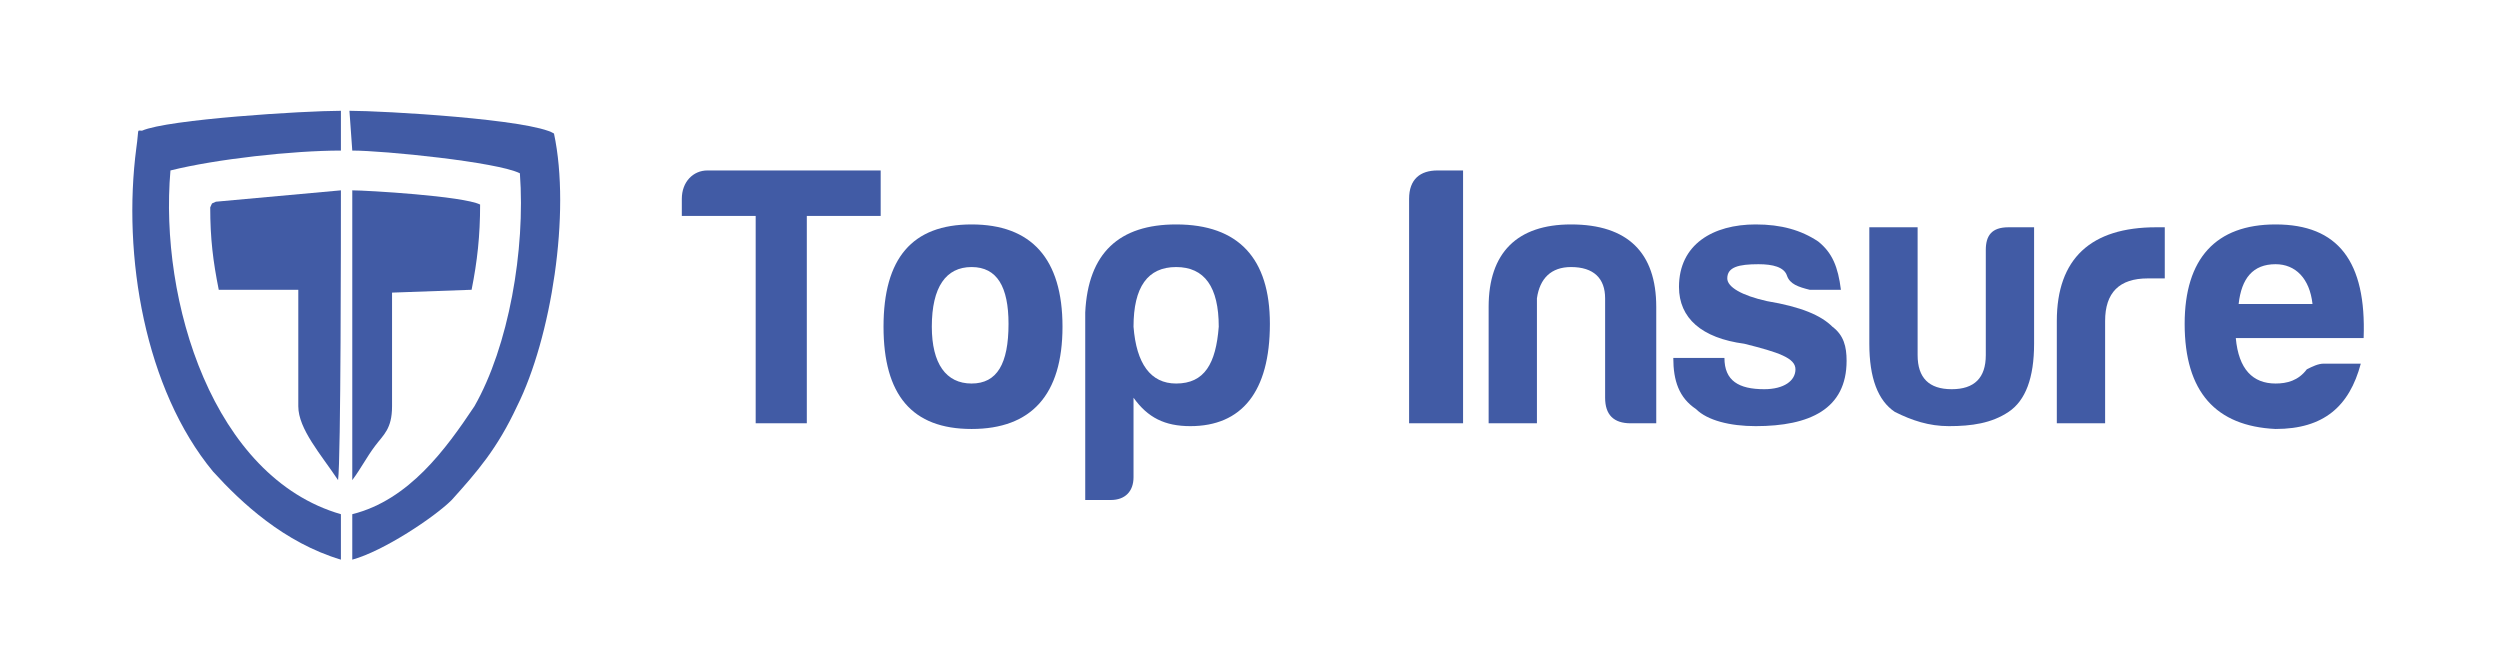
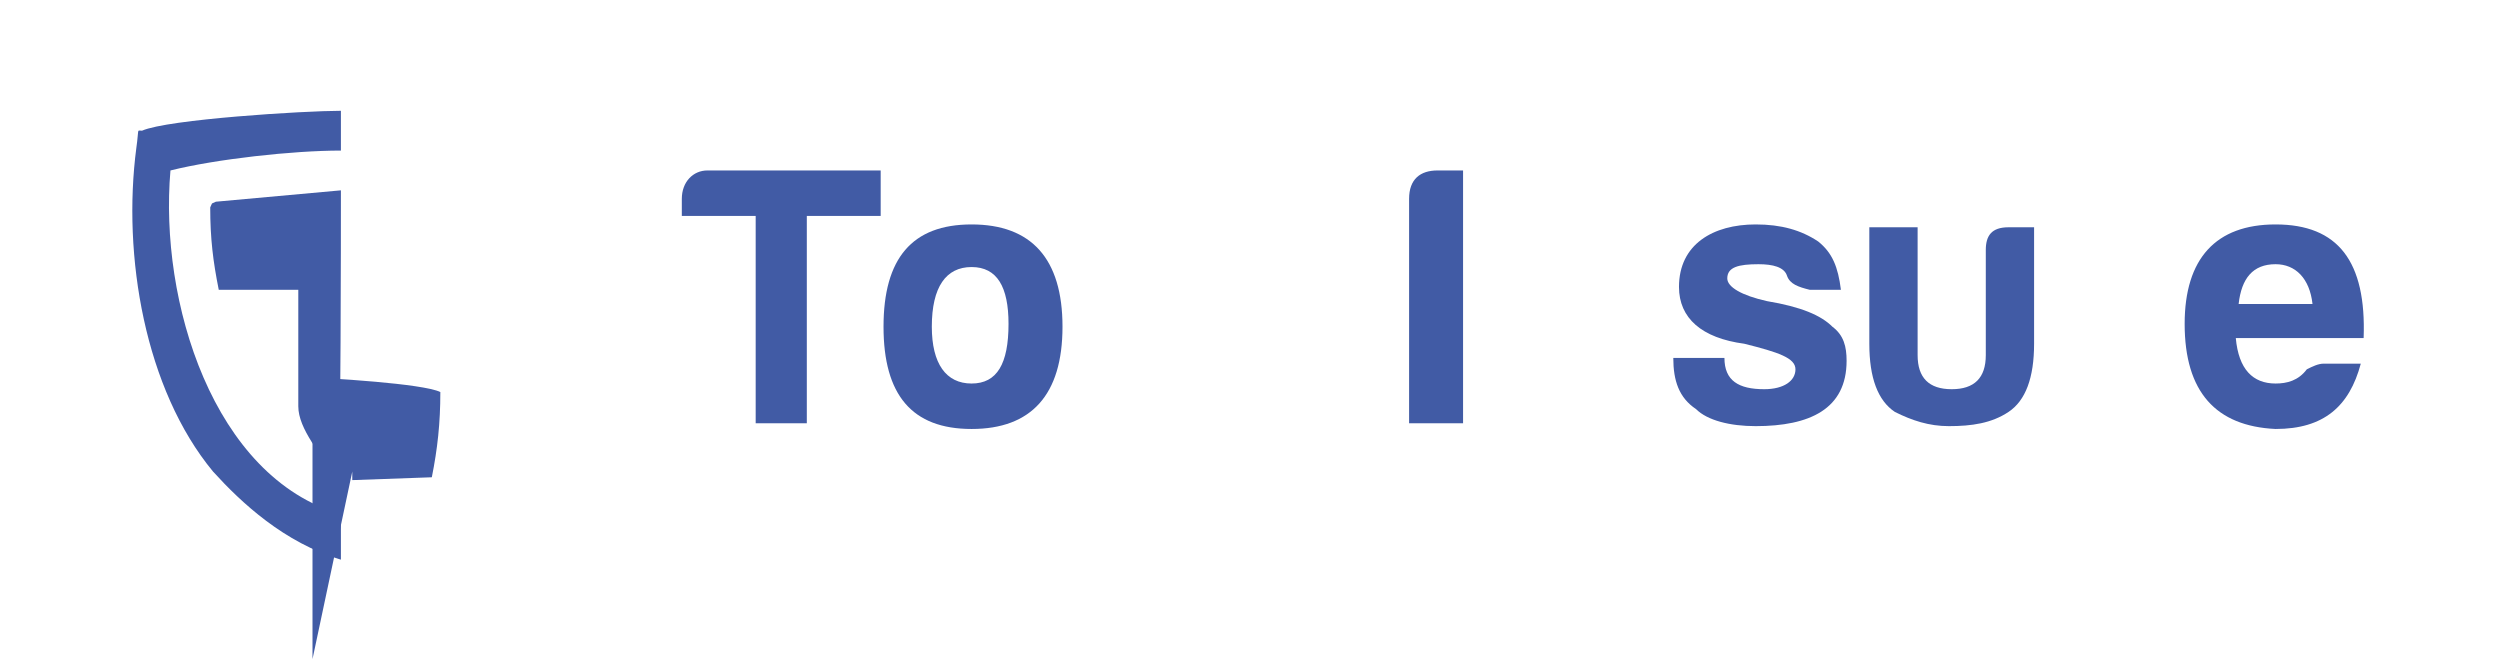
<svg xmlns="http://www.w3.org/2000/svg" xml:space="preserve" width="880px" height="236px" version="1.1" shape-rendering="geometricPrecision" text-rendering="geometricPrecision" image-rendering="optimizeQuality" fill-rule="evenodd" clip-rule="evenodd" viewBox="0 0 880 236">
  <g id="Layer_x0020_1">
    <path fill="#415BA5" fill-rule="nonzero" d="M240 70l0 6 26 0 0 73 18 0 0 -73 26 0 0 -16 -61 0c-5,0 -9,4 -9,10z" />
    <path id="1" fill="#415BA5" fill-rule="nonzero" d="M342 79c-21,0 -31,12 -31,36 0,24 10,36 31,36 21,0 32,-12 32,-36 0,-24 -11,-36 -32,-36zm0 15c9,0 13,7 13,20 0,14 -4,21 -13,21 -9,0 -14,-7 -14,-20 0,-14 5,-21 14,-21z" />
-     <path id="2" fill="#415BA5" fill-rule="nonzero" d="M399 168c0,5 -3,8 -8,8l-9 0 0 -66c1,-21 12,-31 32,-31 22,0 33,12 33,35 0,24 -10,36 -28,36 -9,0 -15,-3 -20,-10l0 28zm15 -33c10,0 14,-7 15,-20 0,-14 -5,-21 -15,-21 -10,0 -15,7 -15,21 1,13 6,20 15,20z" />
    <path id="3" fill="#415BA5" fill-rule="nonzero" d="M496 149l19 0 0 -89 -9 0c-6,0 -10,3 -10,10l0 79z" />
-     <path id="4" fill="#415BA5" fill-rule="nonzero" d="M583 149l0 -41c0,-19 -10,-29 -30,-29 -19,0 -29,10 -29,29l0 41 17 0 0 -44c1,-7 5,-11 12,-11 8,0 12,4 12,11l0 35c0,6 3,9 9,9l9 0z" />
    <path id="5" fill="#415BA5" fill-rule="nonzero" d="M607 126l-18 0c0,8 2,14 8,18 4,4 12,6 21,6 19,0 32,-6 32,-23 0,-5 -1,-9 -5,-12 -4,-4 -11,-7 -23,-9 -9,-2 -14,-5 -14,-8 0,-4 4,-5 11,-5 5,0 9,1 10,4 1,3 4,4 8,5l11 0c-1,-8 -3,-13 -8,-17 -6,-4 -13,-6 -22,-6 -15,0 -27,7 -27,22 0,11 8,18 23,20 12,3 18,5 18,9 0,4 -4,7 -11,7 -9,0 -14,-3 -14,-11z" />
    <path id="6" fill="#415BA5" fill-rule="nonzero" d="M716 80l-9 0c-6,0 -8,3 -8,8l0 37c0,8 -4,12 -12,12 -8,0 -12,-4 -12,-12l0 -45 -17 0 0 41c0,12 3,20 9,24 6,3 12,5 19,5 8,0 15,-1 21,-5 6,-4 9,-12 9,-24l0 -41z" />
-     <path id="7" fill="#415BA5" fill-rule="nonzero" d="M724 149l17 0 0 -36c0,-10 5,-15 15,-15l6 0 0 -18 -3 0c-23,0 -35,11 -35,33l0 36z" />
    <path id="8" fill="#415BA5" fill-rule="nonzero" d="M831 128l-13 0c-2,0 -4,1 -6,2 -3,4 -7,5 -11,5 -8,0 -13,-5 -14,-16l45 0c1,-27 -9,-40 -31,-40 -21,0 -32,12 -32,35 0,24 11,36 32,37 17,0 26,-8 30,-23zm-30 -35c7,0 12,5 13,14l-26 0c1,-9 5,-14 13,-14z" />
    <g id="_2052739199856">
      <path fill="#415BA5" d="M120 197l0 -16c-45,-13 -64,-75 -60,-121 16,-4 43,-7 60,-7l0 -14c-13,0 -61,3 -70,7 -2,0 -1,-1 -2,6 -5,38 3,85 27,114 10,11 25,25 45,31z" />
-       <path fill="#415BA5" d="M124 53c11,0 51,4 59,8 2,27 -4,61 -16,82 -10,15 -23,33 -43,38l0 16c11,-3 29,-15 35,-21 9,-10 16,-18 23,-33 12,-24 19,-68 13,-96 -8,-5 -60,-8 -72,-8l1 14z" />
-       <path fill="#415BA5" d="M124 166l0 3c3,-4 5,-8 8,-12 3,-4 6,-6 6,-14 0,-13 0,-27 0,-40l28 -1c2,-10 3,-19 3,-30 -6,-3 -40,-5 -45,-5l0 99z" />
+       <path fill="#415BA5" d="M124 166l0 3l28 -1c2,-10 3,-19 3,-30 -6,-3 -40,-5 -45,-5l0 99z" />
      <path fill="#415BA5" d="M74 73c0,11 1,19 3,29l28 0c0,14 0,28 0,41 0,8 8,17 14,26 1,-7 1,-88 1,-102l-44 4c-2,1 -1,0 -2,2z" />
    </g>
  </g>
</svg>